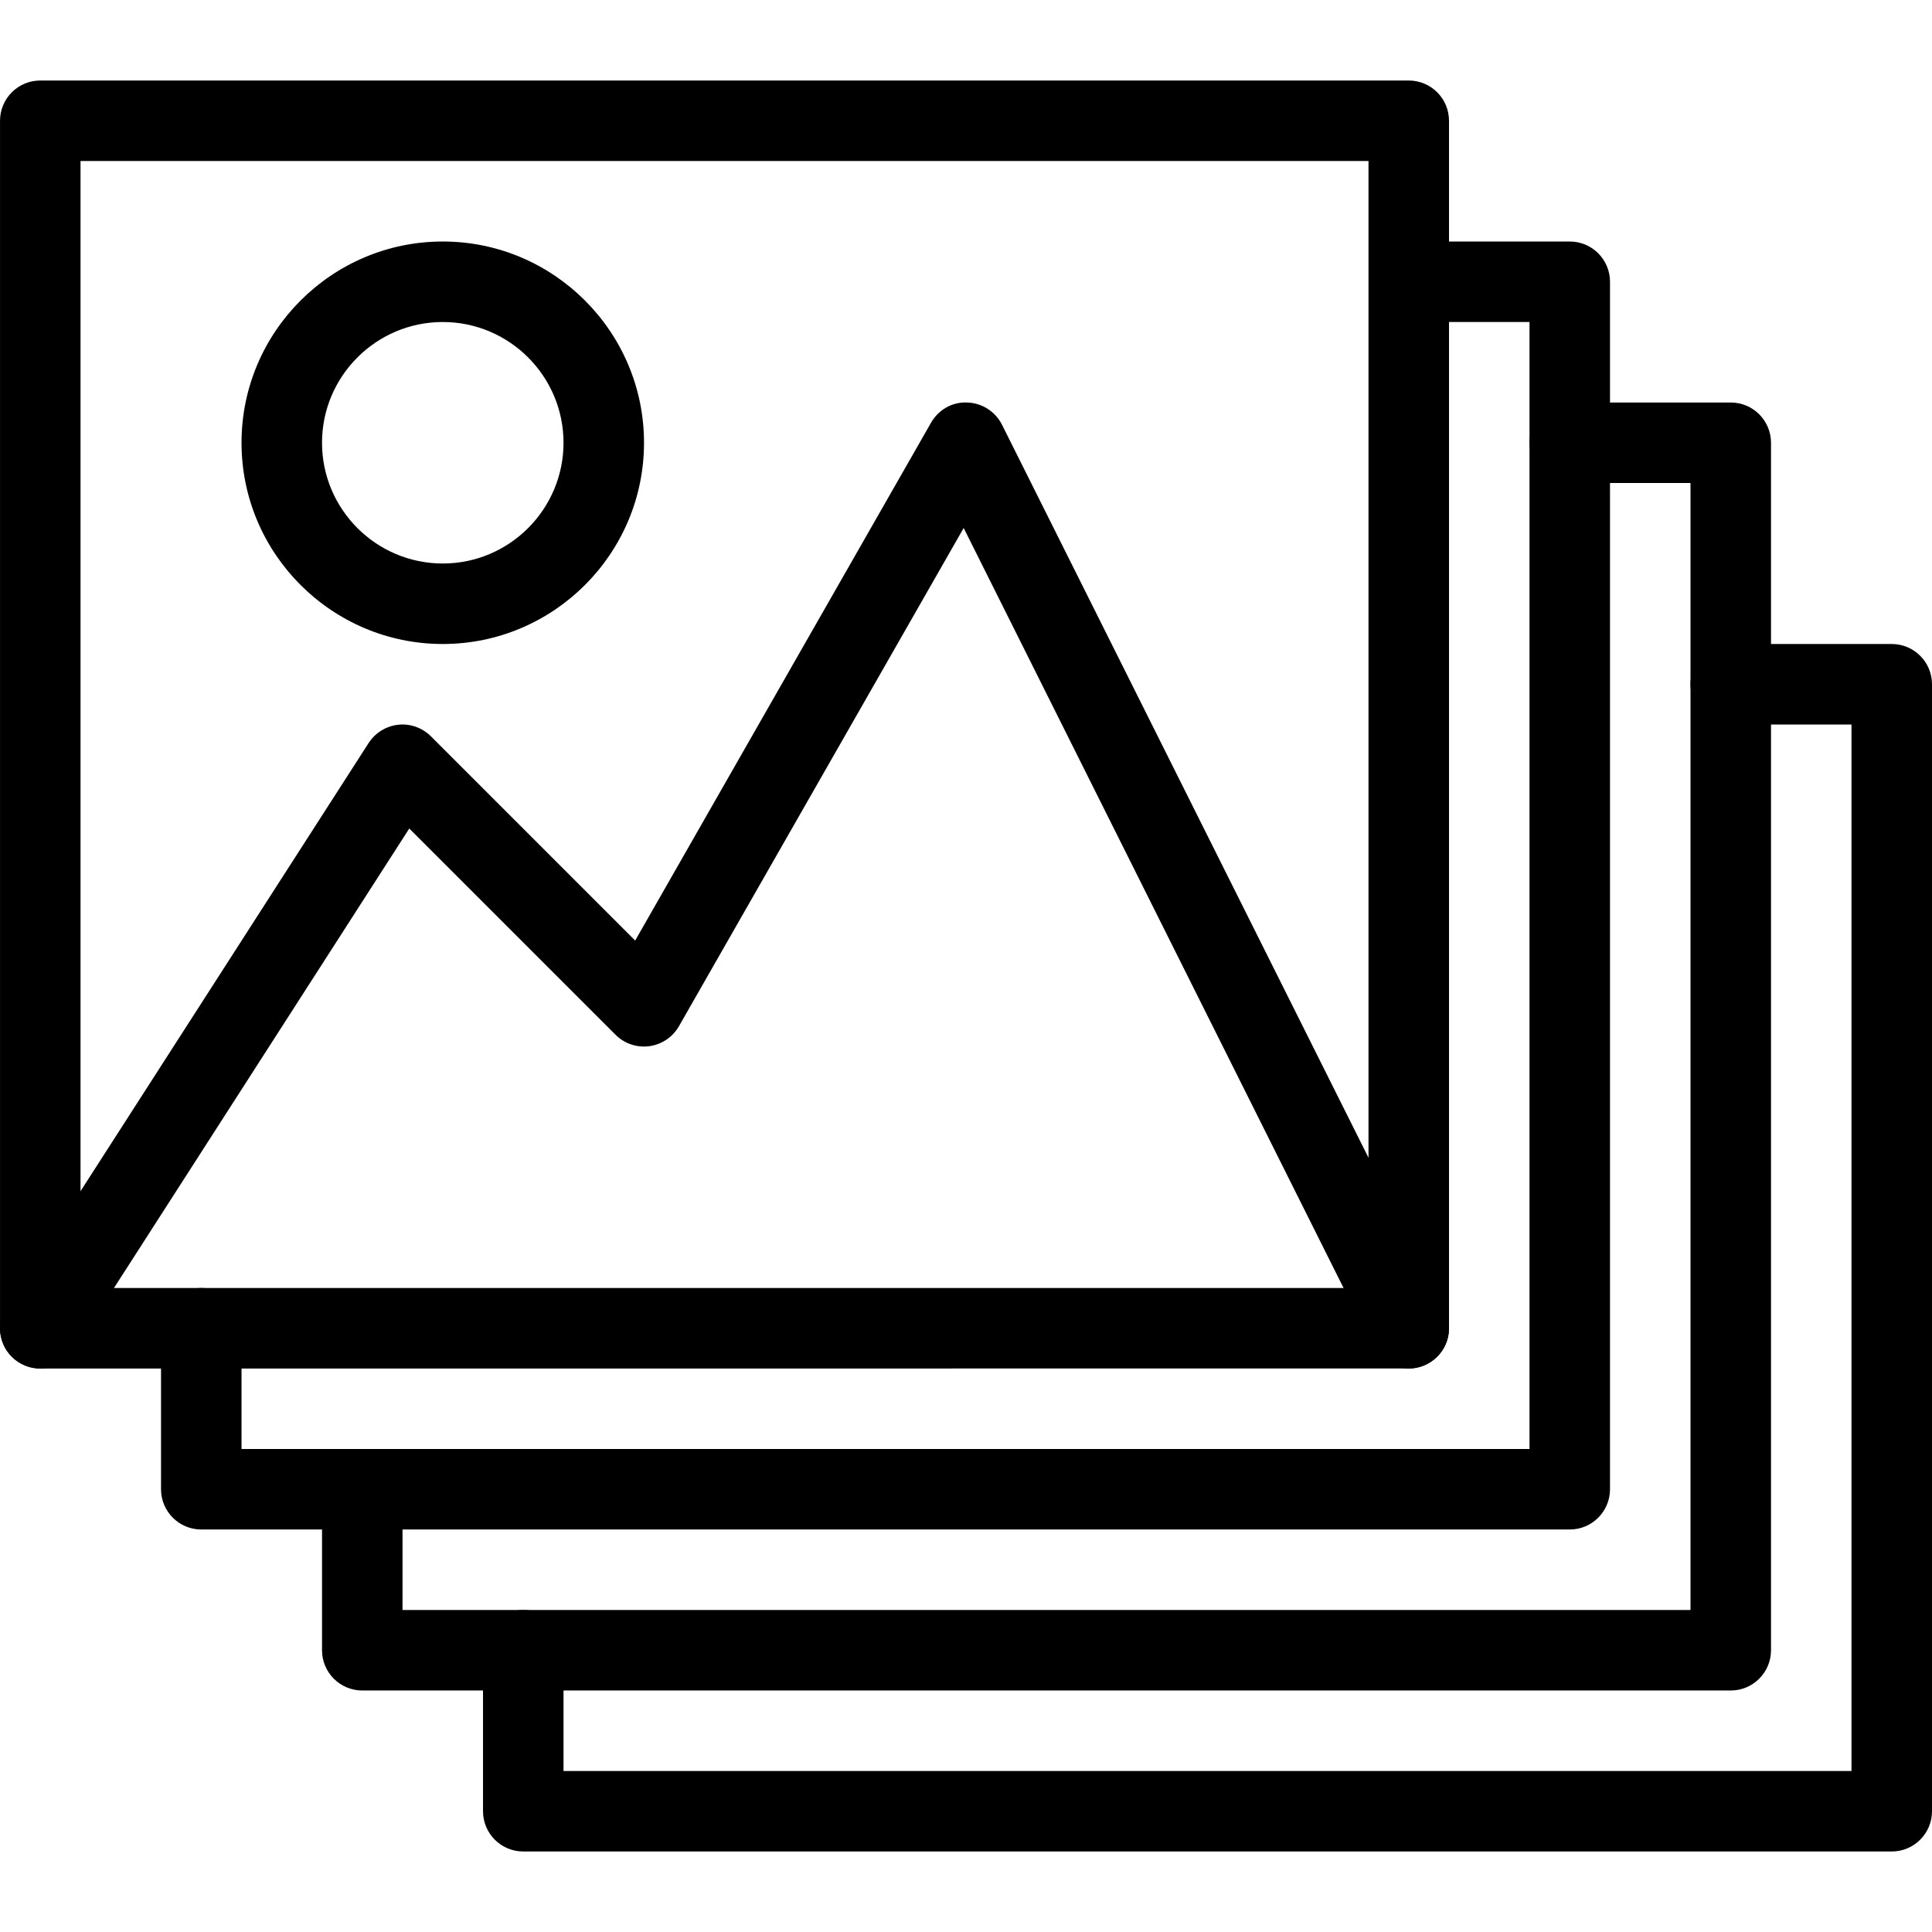
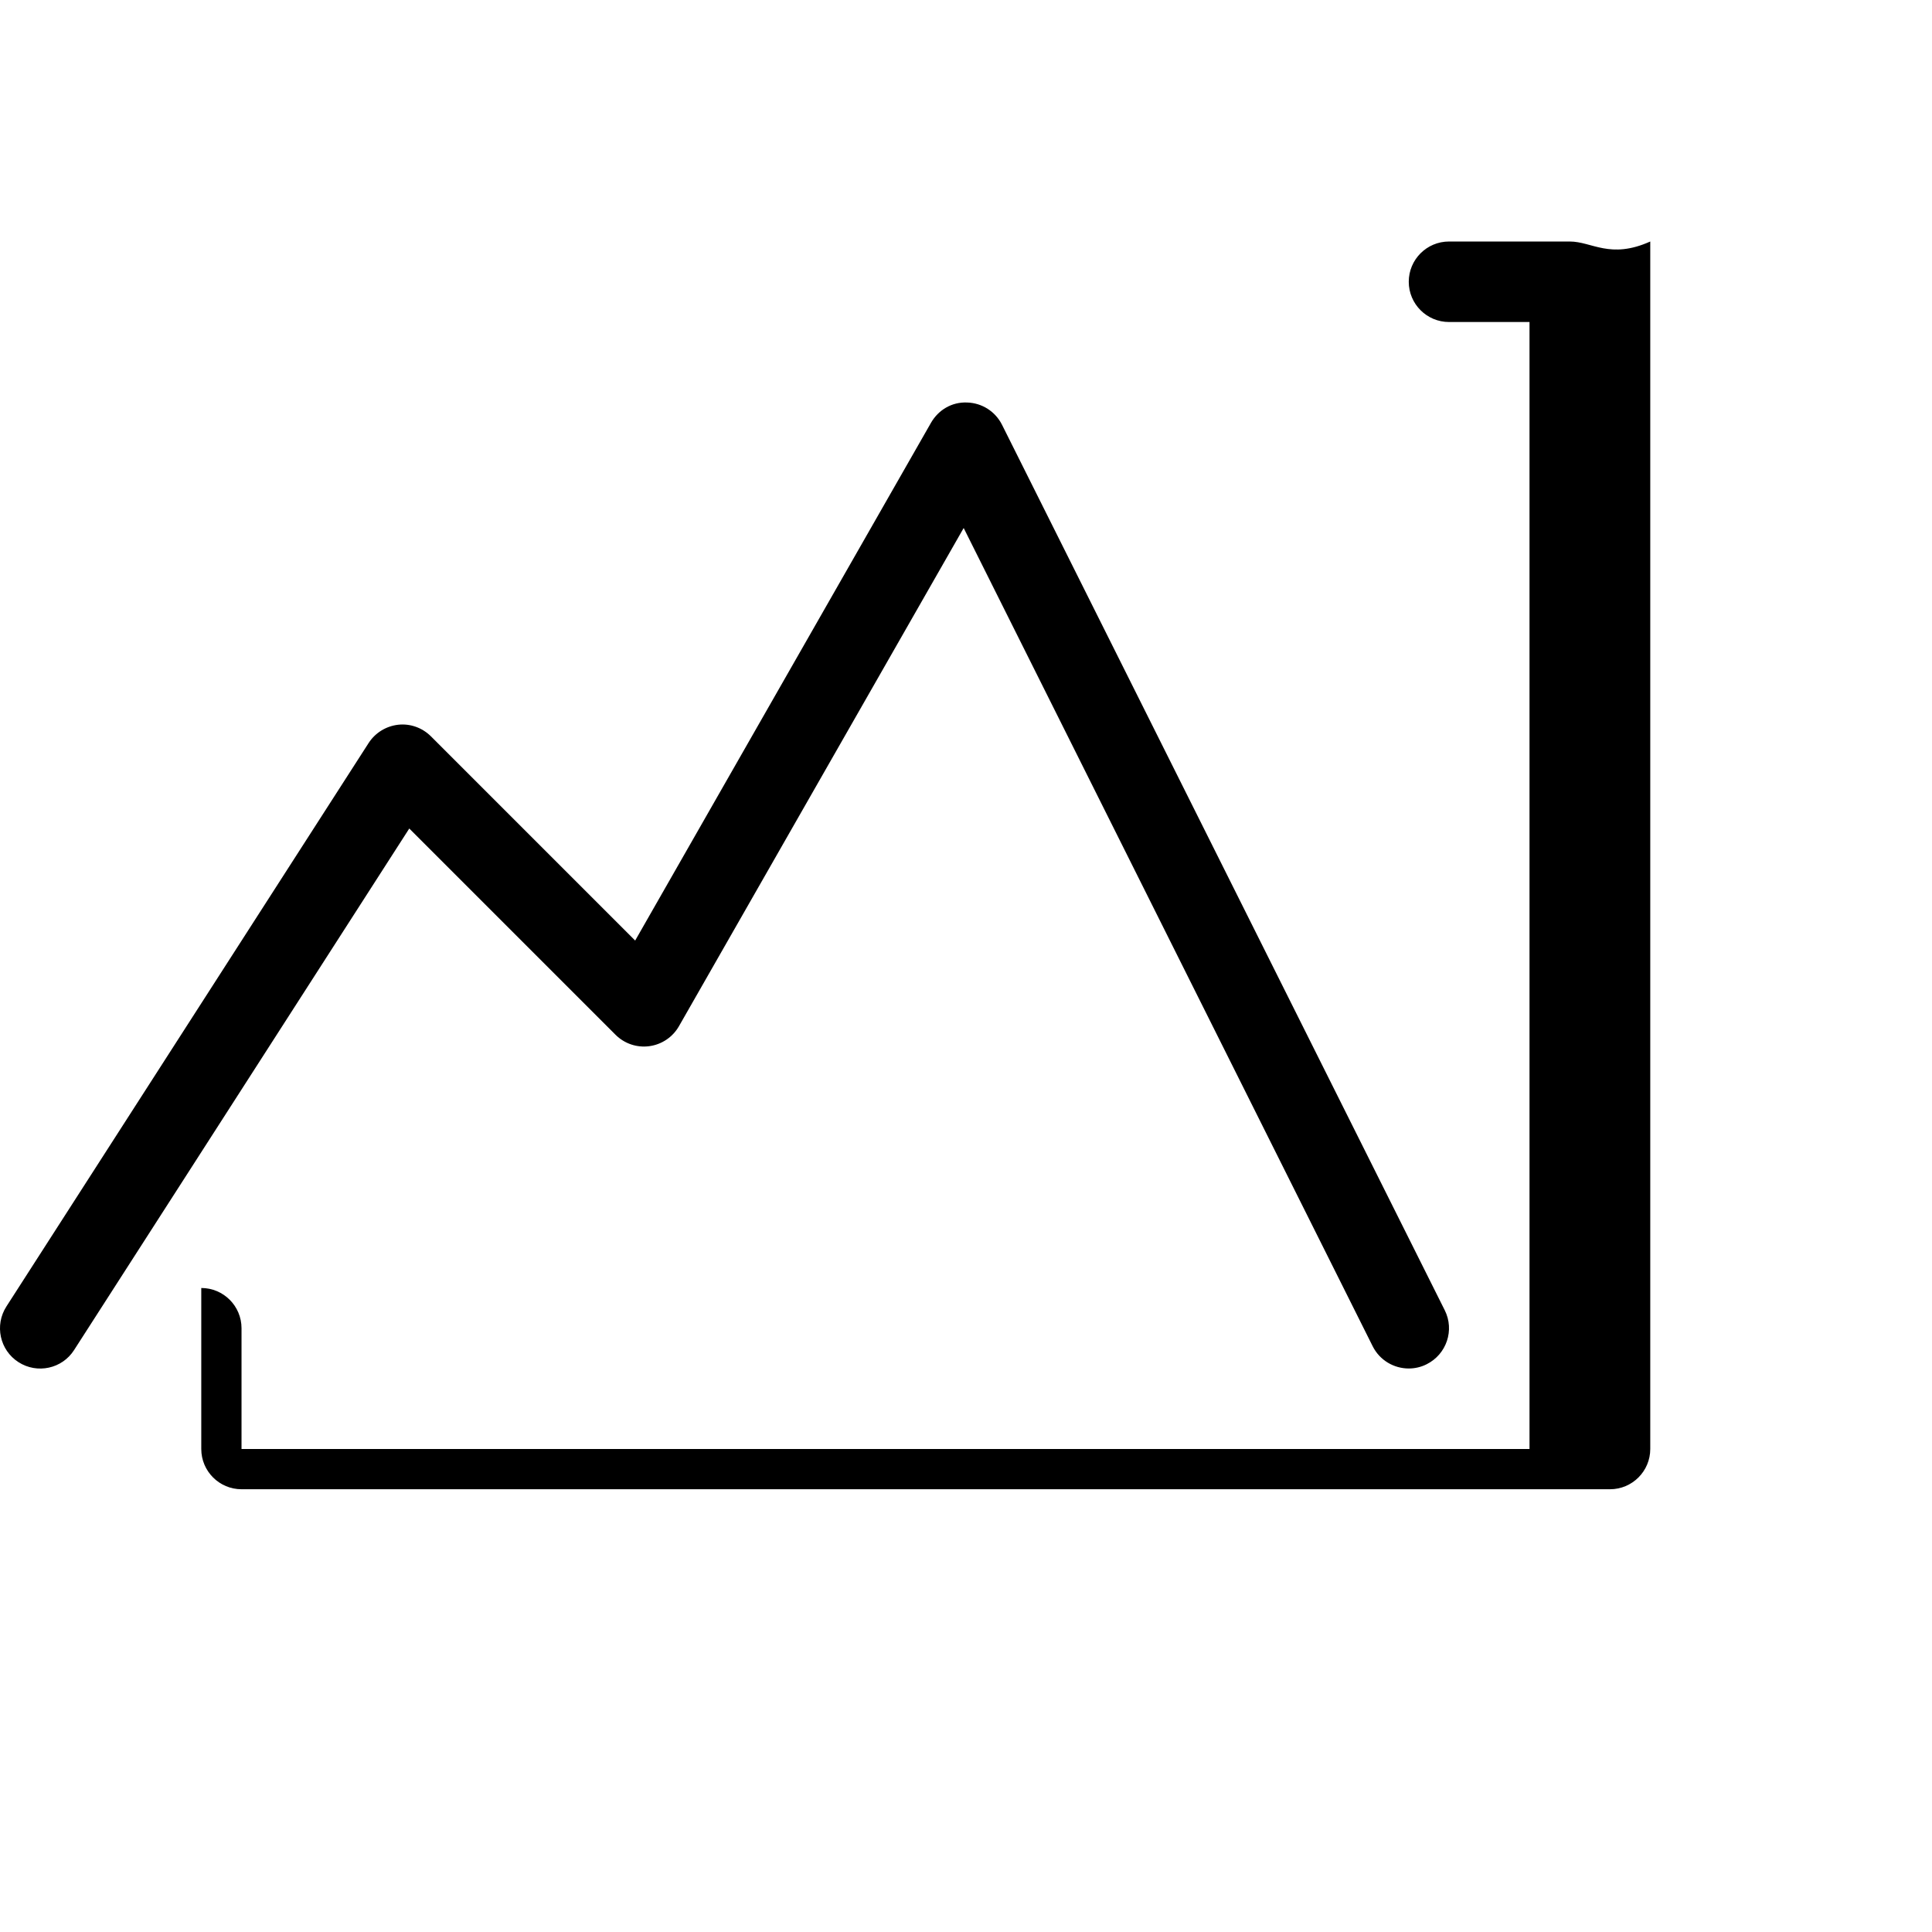
<svg xmlns="http://www.w3.org/2000/svg" version="1.1" id="Capa_1" x="0px" y="0px" viewBox="0 0 512.007 512.007" style="enable-background:new 0 0 512.007 512.007;" xml:space="preserve">
  <g>
    <g>
-       <path d="M373.34,21.337H10.673c-5.888,0-10.667,4.779-10.667,10.667v320c0,5.888,4.779,10.667,10.667,10.667H373.34    c5.888,0,10.667-4.779,10.667-10.667v-320C384.007,26.115,379.228,21.337,373.34,21.337z M362.673,341.337H21.34V42.67h341.333    V341.337z" />
-     </g>
+       </g>
  </g>
  <g>
    <g>
      <path d="M382.876,347.225L265.543,112.558c-1.771-3.52-5.312-5.781-9.259-5.888c-4.032-0.171-7.595,1.963-9.557,5.376    l-78.4,137.216l-54.123-54.123c-2.283-2.283-5.504-3.435-8.683-3.072c-3.2,0.363-6.08,2.133-7.829,4.843l-96,149.333    c-3.179,4.971-1.749,11.563,3.2,14.741c4.971,3.2,11.584,1.749,14.741-3.2l88.832-138.219l54.656,54.656    c2.347,2.347,5.653,3.477,8.96,3.029c3.307-0.448,6.208-2.411,7.851-5.291l75.456-132.032l108.395,216.853    c1.877,3.733,5.632,5.888,9.557,5.888c1.621,0,3.243-0.363,4.757-1.131C383.367,358.894,385.522,352.494,382.876,347.225z" />
    </g>
  </g>
  <g>
    <g>
-       <path d="M117.34,64.003c-29.397,0-53.333,23.936-53.333,53.333c0,29.397,23.936,53.333,53.333,53.333    c29.397,0,53.333-23.936,53.333-53.333C170.673,87.939,146.737,64.003,117.34,64.003z M117.34,149.337c-17.643,0-32-14.357-32-32    c0-17.643,14.357-32,32-32c17.643,0,32,14.357,32,32C149.34,134.979,134.983,149.337,117.34,149.337z" />
+       </g>
+   </g>
+   <g>
+     <g>
+       <path d="M416.007,64.003h-32c-5.888,0-10.667,4.779-10.667,10.667s4.779,10.667,10.667,10.667h21.333v298.667H64.007v-32    c0-5.888-4.779-10.667-10.667-10.667v42.667c0,5.888,4.779,10.667,10.667,10.667h362.667    c5.888,0,10.667-4.779,10.667-10.667v-320C426.673,68.782,421.895,64.003,416.007,64.003z" />
    </g>
  </g>
  <g>
    <g>
-       <path d="M416.007,64.003h-32c-5.888,0-10.667,4.779-10.667,10.667s4.779,10.667,10.667,10.667h21.333v298.667H64.007v-32    c0-5.888-4.779-10.667-10.667-10.667s-10.667,4.779-10.667,10.667v42.667c0,5.888,4.779,10.667,10.667,10.667h362.667    c5.888,0,10.667-4.779,10.667-10.667v-320C426.673,68.782,421.895,64.003,416.007,64.003z" />
-     </g>
+       </g>
  </g>
  <g>
    <g>
-       <path d="M458.673,106.67h-42.667c-5.888,0-10.667,4.779-10.667,10.667s4.779,10.667,10.667,10.667h32V426.67H106.673v-32    c0-5.888-4.779-10.667-10.667-10.667S85.34,388.782,85.34,394.67v42.667c0,5.888,4.779,10.667,10.667,10.667h362.667    c5.888,0,10.667-4.779,10.667-10.667v-320C469.34,111.449,464.561,106.67,458.673,106.67z" />
-     </g>
-   </g>
-   <g>
-     <g>
-       <path d="M501.34,170.67h-42.667c-5.888,0-10.667,4.779-10.667,10.667s4.779,10.667,10.667,10.667h32v277.333H149.34v-32    c0-5.888-4.779-10.667-10.667-10.667s-10.667,4.779-10.667,10.667v42.667c0,5.888,4.779,10.667,10.667,10.667H501.34    c5.888,0,10.667-4.779,10.667-10.667V181.337C512.007,175.449,507.228,170.67,501.34,170.67z" />
-     </g>
+       </g>
  </g>
  <g>
</g>
  <g>
</g>
  <g>
</g>
  <g>
</g>
  <g>
</g>
  <g>
</g>
  <g>
</g>
  <g>
</g>
  <g>
</g>
  <g>
</g>
  <g>
</g>
  <g>
</g>
  <g>
</g>
  <g>
</g>
  <g>
</g>
</svg>